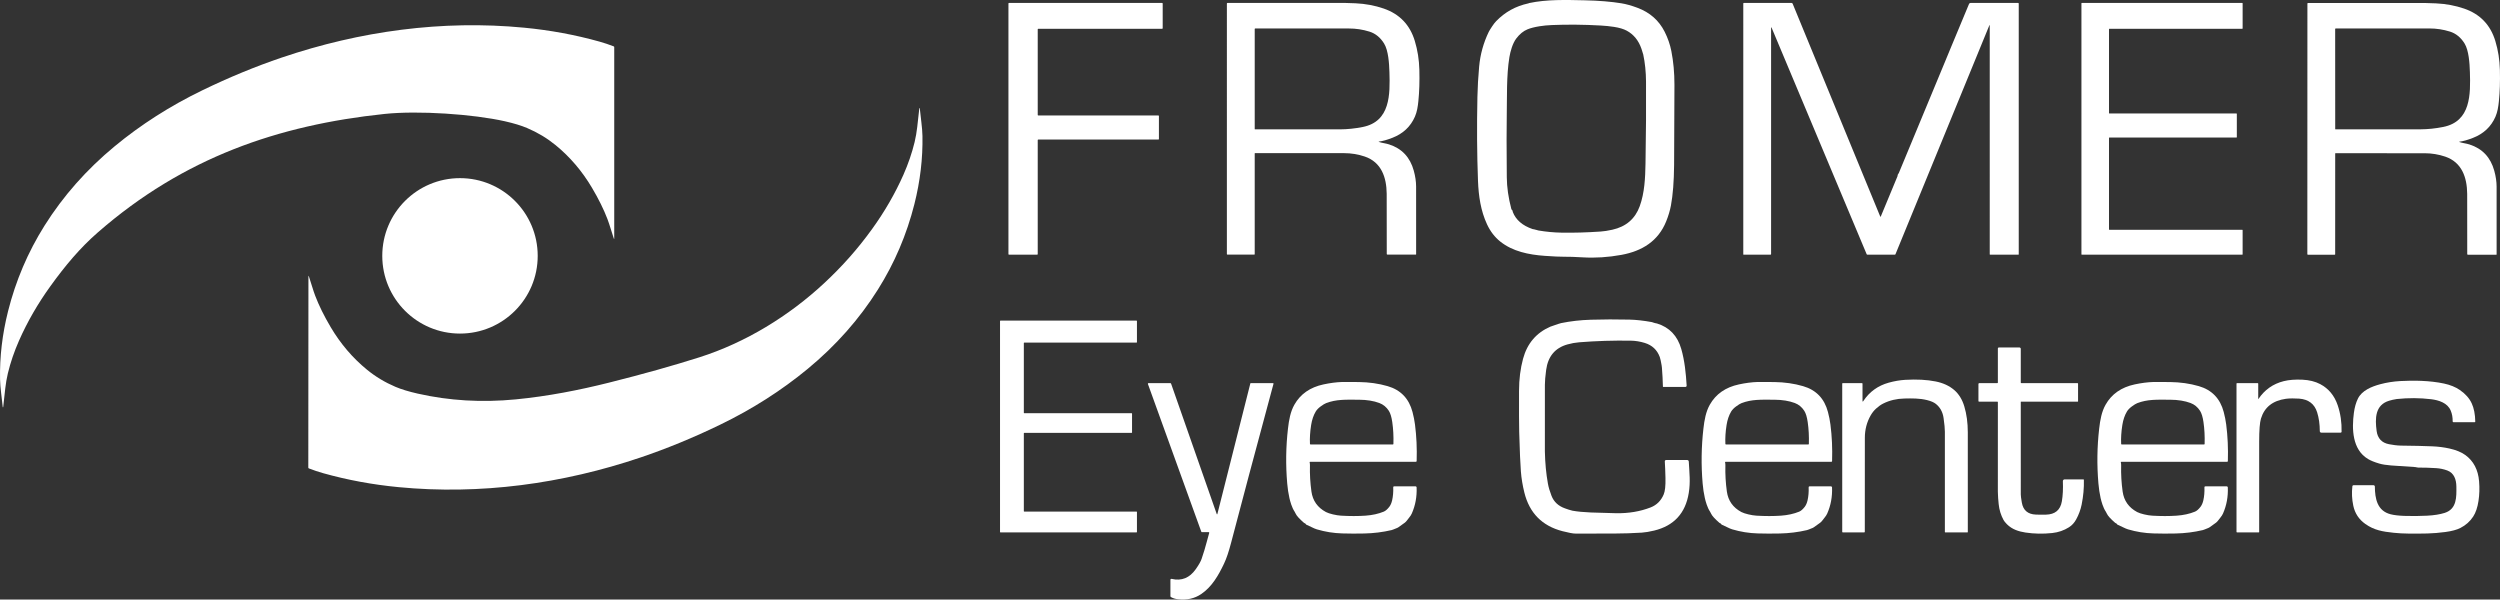
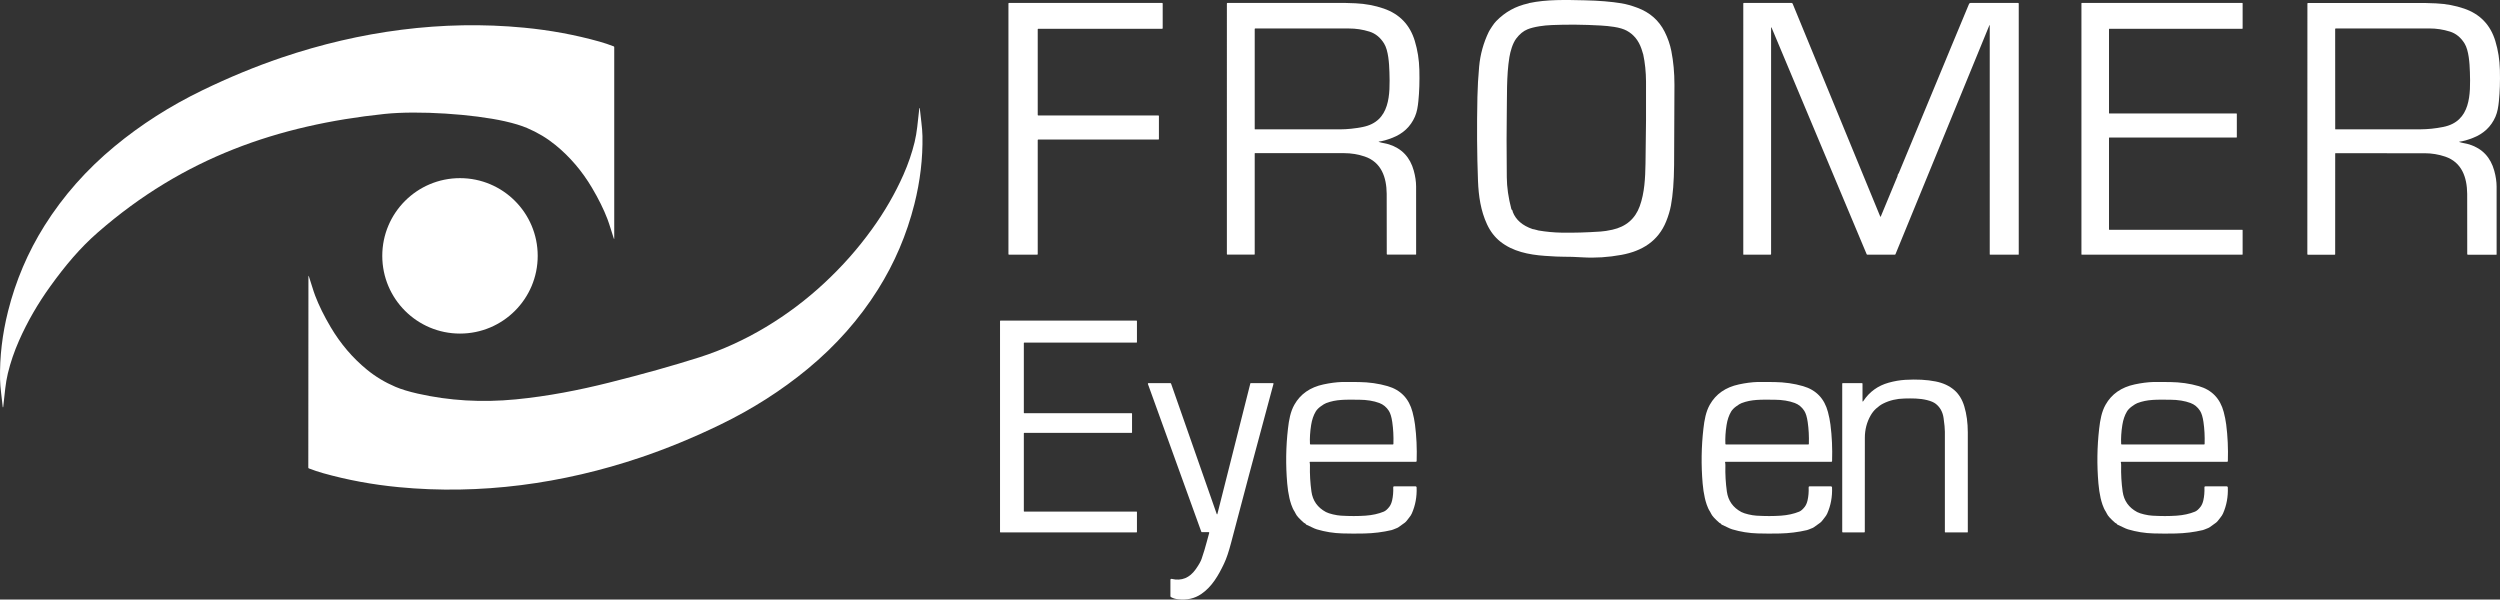
<svg xmlns="http://www.w3.org/2000/svg" id="Layer_1" data-name="Layer 1" viewBox="0 0 2160.37 518.1">
  <rect x="0" y="0" width="2160.37" height="518.1" fill="#333333" stroke="none" />
  <defs>
    <style>
      .cls-1 {
        fill: #fff;
      }
    </style>
  </defs>
  <path class="cls-1" d="M1321,2.85c.09-.05.15-.1.2-.13.05-.03.12-.05.22-.07,15.16-3.24,31.74-2.75,48.06-2.38,12.17.27,22.7,1.13,31.6,2.58,4.15.67,8.79,1.97,13.92,3.89,10.74,4.01,18.58,10.92,23.52,20.73,2.73,5.43,4.65,10.98,5.77,16.65,1.79,9.07,2.69,18.81,2.68,29.22,0,12.94-.1,35.6-.29,67.98,0,.77-.01,1.27-.01,1.5-.13,14.1-1.04,25.68-2.73,34.75-.83,4.41-2.19,8.98-4.09,13.69-6.91,17.18-20.88,25.71-38.67,28.99-11.41,2.09-22.61,2.81-33.61,2.14-6.37-.39-11.8-.56-16.29-.53-3.23.03-8.64-.22-16.22-.75-14.12-.99-27.88-3.82-38.6-12.36-4.78-3.81-8.6-8.78-11.46-14.93-5.41-11.62-7.29-24.43-7.79-37.51-.87-23.1-1.04-47.26-.5-72.49.19-8.65.68-17.39,1.49-26.24.96-10.53,3.72-20.53,8.29-30,.43-.88,1.41-2.49,2.96-4.83,1.19-1.81,2.34-3.29,3.47-4.46,7.61-7.88,16.85-12.99,27.74-15.34.19-.04.3-.07.34-.1ZM1307.21,182.77c-.01.14,0,.28.06.42,2.69,6.85,8.38,11.77,17.06,14.74.3.1.79.19,1.48.28,1.36.18,2.24.73,3.56.95,6.69,1.14,13.4,1.77,20.12,1.89,10.25.18,21.5-.14,33.75-.97,2.83-.19,6.15-.7,9.98-1.55,11.87-2.62,19.79-9.41,23.76-20.36,4.21-11.61,4.76-24.5,4.98-36.85.45-25.87.6-49.46.45-70.75-.06-8.4-.86-16.22-2.4-23.45-.15-.75-.67-2.4-1.55-4.96-2.46-7.16-6.69-12.37-12.68-15.63-2.75-1.49-6.42-2.59-11.03-3.3-3.67-.57-7.52-.96-11.53-1.18-14.72-.83-28.77-.96-42.16-.4-3.81.16-7.35.5-10.63,1.03-4.3.69-7.78,1.58-10.45,2.67-3.58,1.47-6.81,4.1-9.68,7.91-3.23,4.27-5.14,11.22-5.95,16.14-2.65,16.05-1.97,35.18-2.28,50.46-.21,10.21-.2,28,.03,53.35.07,8.52,1.37,17.62,3.9,27.29.09.34.28.64.54.88.5.44.72.9.67,1.39Z" />
  <path class="cls-1" d="M1625.3,187.04l14.41-34.73c.08-.18.12-.38.11-.57-.04-1,.67-1.34,1.05-2.24,17.07-41.21,30.33-73.14,39.76-95.8,1.53-3.68,3.13-7.54,4.77-11.54,3.62-8.85,9-21.76,16.13-38.75.22-.52.73-.86,1.3-.86h41.12c.3,0,.54.24.54.53h0v216.72c0,.15-.12.27-.26.27h-24.53c-.15,0-.27-.12-.27-.27h0V22.09c0-.67-.13-.7-.38-.08l-81.08,197.69c-.1.25-.29.37-.56.37h-23.73c-.29,0-.5-.13-.61-.4l-82.01-195.45c-.38-.91-.57-.87-.57.12v195.22c0,.28-.23.51-.51.51h-23.27c-.14,0-.25-.11-.25-.25V3.06c0-.35.17-.52.52-.52h41.19c.41,0,.78.25.94.63l75.66,183.87c.17.42.35.42.53,0Z" />
  <path class="cls-1" d="M896.29,220.07h-24.39c-.25,0-.46-.21-.46-.46h0V3.02c0-.25.21-.46.46-.46h132.38c.25,0,.46.21.46.46h0v21.38c0,.25-.21.46-.46.46h-107.07c-.25,0-.46.21-.46.46h0v74c0,.25.21.46.46.46h103.81c.25,0,.46.21.46.46v19.9c0,.25-.21.46-.46.46h-103.81c-.25,0-.46.21-.46.46h0v98.55c0,.25-.21.46-.46.46Z" />
  <path class="cls-1" d="M1191.6,122.65c2.44.9,5.73,1.16,8.7,2.11,11.09,3.54,18.22,11.11,21.41,22.71,1.33,4.85,2.01,9.42,2.02,13.71.06,20.19.07,39.7.02,58.53,0,.17-.14.3-.31.3h-24.49c-.39,0-.58-.19-.58-.57,0-30.13-.02-47.48-.06-52.05-.14-14.17-4.6-27.25-19-32.14-5.7-1.93-11.65-2.9-17.85-2.91-25.47-.03-51.11-.02-76.94,0-.14,0-.26.11-.26.25h0v87.05c0,.21-.17.38-.39.38h-23.16c-.33,0-.5-.16-.5-.49V3.07c0-.3.24-.54.54-.54h0c33.58,0,67.23,0,100.96-.01,1.82,0,5.06.11,9.72.32,8.58.41,16.67,1.92,24.28,4.54,13.71,4.73,22.67,14.06,26.89,28.01,2.41,7.93,3.72,16.24,3.94,24.93.25,9.96-.03,18.96-.85,27-.5,4.82-1.13,9.23-2.99,13.5-3.77,8.61-10.26,14.7-19.47,18.27-4.62,1.79-8.48,2.88-11.59,3.25-.45.05-.46.16-.04.31ZM1177.6,109.74c24.03-4.77,23.64-28.46,23.07-47.44-.23-7.59-.91-18.66-4.58-24.64-3.23-5.26-7.46-8.71-12.7-10.35-5.77-1.8-11.67-2.7-17.69-2.69-25.69.03-52.66.03-80.92-.02-.35,0-.52.17-.52.52v86.39c0,.15.12.27.26.27h0c42.56.02,67.04.02,73.45,0,6.37-.03,12.91-.71,19.63-2.04Z" />
  <path class="cls-1" d="M1822.82,98.07h109.8c.18,0,.33.15.33.33v20.13c0,.18-.15.33-.33.33h-109.8c-.18,0-.33.15-.33.33v79.05c0,.18.15.33.33.33h114.81c.18,0,.33.15.33.33v20.84c0,.18-.15.33-.33.33h-138.63c-.18,0-.33-.15-.33-.33h0V2.88c0-.18.15-.33.33-.33h138.63c.18,0,.33.15.33.33v21.65c0,.18-.15.33-.33.33h-114.81c-.18,0-.33.15-.33.33v72.55c0,.18.15.33.33.33Z" />
  <path class="cls-1" d="M2125.36,122.43c-.45.05-.46.16-.04.31,2.44.9,5.73,1.16,8.7,2.11,11.09,3.55,18.22,11.12,21.41,22.72,1.33,4.85,2,9.42,2.01,13.71.05,20.2.06,39.71.01,58.54,0,.17-.14.3-.31.3h-24.5c-.39,0-.58-.2-.58-.58.01-30.13,0-47.48-.04-52.05-.14-14.18-4.59-27.26-19-32.15-5.7-1.93-11.65-2.91-17.85-2.92-25.47-.03-51.12-.04-76.95-.01-.14,0-.26.11-.26.25h0s-.02,87.06-.02,87.06c0,.21-.17.38-.39.38h-23.16c-.33-.01-.5-.17-.5-.5l.06-216.49c0-.3.24-.54.54-.54h0c33.58,0,67.24.01,100.97.01,1.82,0,5.06.11,9.72.33,8.58.41,16.67,1.92,24.28,4.54,13.71,4.73,22.67,14.07,26.89,28.02,2.41,7.94,3.72,16.25,3.93,24.94.25,9.96-.03,18.96-.86,27-.5,4.82-1.13,9.23-2.99,13.5-3.77,8.61-10.26,14.7-19.48,18.27-4.62,1.79-8.48,2.88-11.59,3.25ZM2111.31,109.7c24.02-4.77,23.62-28.46,23.05-47.44-.24-7.59-.92-18.66-4.59-24.64-3.23-5.26-7.47-8.71-12.71-10.35-5.77-1.79-11.67-2.69-17.69-2.68-25.69.05-52.66.05-80.92.01-.35,0-.52.17-.52.52l.04,86.39c0,.15.12.27.26.27h0c42.56,0,67.04,0,73.45-.03,6.37-.03,12.91-.71,19.63-2.05Z" />
  <path class="cls-1" d="M84.63,200.76c-15.64,13.63-28.38,28.95-41.01,46.46-10.92,15.13-19.97,30.82-27.15,47.07-4.16,9.41-7.38,18.84-9.66,28.27-2.1,8.73-2.59,16.56-4.03,29.17-.03.19-.08.27-.17.26-.03,0-.07-.02-.1-.03-.09-.04-.13-.11-.14-.21-.79-8.17-2.19-16.63-2.33-23.92-.37-19.41,1.93-39.04,6.92-58.9,6.63-26.39,17.13-51.02,31.49-73.89,16.11-25.64,36.32-48.51,60.64-68.62,22.7-18.76,47.92-34.87,75.65-48.32,23.1-11.21,45.99-20.65,68.68-28.34,67.59-22.9,138.68-32.62,209.43-25.84,22.43,2.15,44.1,6.14,65.02,11.99,4.03,1.13,8.18,2.51,12.43,4.14.3.12.49.4.49.71v165.22c0,.83-.13.85-.4.07-1.82-5.36-3.59-11.84-5.46-16.73-3.21-8.41-7.67-17.43-13.37-27.05-8.55-14.42-19.02-26.7-31.43-36.84-7.35-6.01-15.57-10.94-24.68-14.81-4.96-2.11-11.33-4.05-19.1-5.81-27.29-6.17-74.84-9.43-104.13-6.34-91.81,9.66-173.48,37.69-247.59,102.29Z" />
  <path class="cls-1" d="M753.53,198.03c10.92-15.12,19.98-30.8,27.17-47.03,4.16-9.41,7.38-18.82,9.67-28.25,2.11-8.73,2.6-16.55,4.05-29.16.03-.19.08-.27.17-.26.03.01.07.03.1.04.09.04.13.11.14.21.78,8.16,2.18,16.62,2.31,23.91.36,19.39-1.96,39.02-6.96,58.87-6.65,26.37-17.15,50.98-31.52,73.83-16.12,25.62-36.34,48.47-60.67,68.55-22.7,18.74-47.92,34.82-75.65,48.25-23.09,11.19-45.98,20.61-68.67,28.28-67.58,22.84-138.64,32.51-209.36,25.68-22.41-2.16-44.07-6.17-64.98-12.03-4.03-1.13-8.17-2.51-12.42-4.15-.3-.12-.49-.4-.49-.71l.11-165.15c0-.83.13-.85.4-.07,1.82,5.36,3.58,11.84,5.45,16.73,3.21,8.41,7.65,17.43,13.34,27.05,8.53,14.42,19,26.7,31.4,36.84,7.33,6.01,15.55,10.96,24.65,14.83,4.96,2.11,11.32,4.05,19.09,5.82,27.27,6.19,55.56,7.86,84.86,5.01,27.79-2.7,54.87-8.03,80.48-14.45,29.33-7.35,55.4-14.66,78.23-21.92,39.82-12.67,77.45-35.73,108.07-64.31,15.16-14.15,28.39-28.91,41.03-46.41Z" />
  <circle class="cls-1" cx="397.5" cy="221.1" r="67.16" />
-   <path class="cls-1" d="M1358.8,441.31c4.25.77,9.56,1.29,15.95,1.55,7.22.29,14.45.5,21.7.63,10.85.2,20.83-1.47,29.92-5,5.22-2.03,8.98-5.76,11.29-11.19,1.19-2.79,1.7-7.51,1.55-14.16-.13-5.61-.32-10.42-.57-14.43-.04-.61.42-1.14,1.03-1.18.02,0,.05,0,.07,0h18.27c.72,0,1.31.57,1.35,1.29.55,10.12,1.52,17.66-.02,27.17-2.83,17.52-12.8,28.36-29.92,32.51-4.01.97-7.57,1.57-10.68,1.78-15.68,1.05-30.02.79-57.21.82-2.21,0-5.99-.7-11.35-2.09-17.58-4.57-28.55-15.7-32.92-33.4-1.51-6.11-2.51-12.12-2.98-18.05-.5-6.15-.99-17.54-1.46-34.18-.2-6.96-.17-18.57-.15-35.56.01-10.07,1.17-19.34,3.48-27.83,3.59-13.19,11.44-22.42,23.57-27.69.83-.36,2.16-.82,3.97-1.38,1.81-.55,3.59-1.35,5.35-1.71,8.17-1.67,16.73-2.64,25.68-2.91,10.75-.33,21.88-.37,33.39-.1,5.78.13,12.26.86,19.44,2.17.49.09,1.08.29,1.77.6.82.38,1.65.3,2.58.58,10.72,3.3,17.71,10.64,20.97,22.03,2.94,10.25,4,21.02,4.64,31.66.04.58-.4,1.08-.99,1.12-.02,0-.05,0-.07,0h-19.19c-.14,0-.26-.12-.26-.26h0c-.13-5.41-.41-10.82-.85-16.23-.09-1.18-.3-2.53-.62-4.05-.31-1.49-.61-3.6-1.25-5.33-2.29-6.16-6.63-10.21-13.02-12.16-4.01-1.22-7.94-1.86-11.8-1.93-15.15-.25-30.08.22-44.78,1.39-3.37.27-6.76.88-10.19,1.85-10.71,3.01-16.84,10.38-18.4,22.13-.72,5.39-1.08,9.66-1.08,12.8-.07,35.5-.07,54.67-.01,57.5.2,10.01,1.08,19.3,2.63,27.88.57,3.18,1.62,6.7,3.13,10.57,2.02,5.15,5.87,8.74,11.54,10.76.66.23,1.73.6,3.21,1.11,1.26.44,2.36.75,3.29.92Z" />
  <path class="cls-1" d="M978.25,357.43v16.28c0,.2-.16.36-.36.36h-92.78c-.2,0-.36.16-.36.36h0v67.28c0,.2.16.36.36.36h97.02c.2,0,.36.16.36.36v17.28c0,.2-.16.36-.36.36h-117.6c-.2,0-.36-.16-.36-.36v-182.28c0-.2.16-.36.36-.36h117.6c.2,0,.36.16.36.36v18.28c0,.2-.16.36-.36.36h-97.02c-.2,0-.36.16-.36.36h0v60.28c0,.2.16.36.36.36h92.78c.2,0,.36.16.36.36Z" />
-   <path class="cls-1" d="M1726.45,330.57v-29.51c0-.44.35-.79.78-.79h17.83c.66,0,1.19.53,1.19,1.19h0v29.13c0,.32.16.48.48.48h48.5c.35,0,.52.17.52.52v15.21c0,.15-.12.27-.27.27h-48.99c-.13,0-.24.11-.24.24,0,26.66,0,53.33.01,80.01,0,1.17.3,3.51.9,7,1.15,6.63,5.18,10.08,12.11,10.35,2.76.11,5.64.13,8.65.06,7.96-.17,12.57-4.01,13.83-11.52.85-5.02,1.14-10.82.87-17.39-.04-.82.6-1.52,1.43-1.56.02,0,.05,0,.07,0h16.19c.3,0,.45.15.46.45.18,6.96-.46,14.06-1.92,21.29-.89,4.41-2.46,8.68-4.71,12.8-1.59,2.93-3.66,5.2-6.22,6.82-4.36,2.76-9.18,4.42-14.45,4.99-7.93.85-15.66.71-23.18-.43-5.82-.88-11.52-2.69-15.96-7.12-1.42-1.43-2.42-2.66-2.99-3.71-2.29-4.2-3.69-8.79-4.2-13.77-.31-3.09-.7-7.41-.71-10.7-.02-24.63-.01-50.39.02-77.28,0-.35-.18-.53-.53-.53h-15.74c-.35,0-.52-.17-.52-.52v-14.72c0-.51.26-.76.77-.76h15.52c.33,0,.5-.17.5-.5Z" />
  <path class="cls-1" d="M1609.49,346.31c0,.88.24.95.73.22,5.27-7.97,12.57-13.25,21.92-15.85,4.9-1.36,9.68-2.18,14.34-2.45,9.96-.57,18.69-.11,26.2,1.4,6.45,1.29,11.79,3.75,16.03,7.38,4.04,3.47,6.96,8.21,8.76,14.24,1.99,6.63,2.99,14.08,3,22.33.03,29.76.04,58.49.01,86.19,0,.17-.13.3-.3.3h-19.19c-.18,0-.33-.14-.33-.32h0c0-28.6,0-57.49,0-86.68,0-2.61-.37-6.55-1.12-11.82-.73-5.18-2.96-9.26-6.69-12.23-1.7-1.35-4.24-2.45-7.62-3.28-6.53-1.62-12.97-1.5-19.5-1.36-6.7.13-12.82,1.58-18.36,4.35-2.01,1-4.06,2.45-6.15,4.35-1.82,1.65-3.37,3.59-4.64,5.81-3.38,5.88-5.07,12.36-5.07,19.43,0,52.89-.02,79.96-.04,81.22,0,.35-.18.53-.53.53h-18.48c-.33,0-.5-.17-.5-.5v-128c0-.33.17-.5.5-.5h16.52c.34,0,.51.17.51.51v14.73Z" />
-   <path class="cls-1" d="M1951.57,344.86c5.31-7.98,12.61-13.14,21.89-15.48,4.51-1.13,9.89-1.56,16.15-1.27,5.99.28,11.13,1.56,15.43,3.84,7.22,3.82,12.25,9.91,15.08,18.26,2.43,7.17,3.55,14.81,3.36,22.93-.01.41-.34.73-.74.73h-16.81c-.7,0-1.27-.56-1.27-1.26-.03-6.09-.8-11.52-2.31-16.31-2.29-7.26-7.47-11.2-15.52-11.82-3.35-.26-8.4-.3-11.54.15-11.33,1.59-18.49,7.29-21.48,17.09-1.03,3.37-1.54,9.99-1.55,19.85-.01,24.04-.01,50.09,0,78.15,0,.19-.16.35-.35.35h-18.72c-.35,0-.52-.17-.52-.52v-127.96c0-.35.17-.52.52-.52h17.72c.36,0,.54.18.54.54v13.22c0,.14.04.15.12.03Z" />
-   <path class="cls-1" d="M2135.91,348.51c1.96,4.23,2.99,9.5,3.09,15.81,0,.36-.17.54-.53.54h-18.3c-.39,0-.71-.31-.71-.7,0,0,0,0,0,0,.06-3.4-.5-6.52-1.68-9.35-2.77-6.67-10.34-9.04-17.01-9.84-9.69-1.16-19.55-1.21-29.57-.16-1.86.2-5.14,1.02-6.63,1.47-12.13,3.66-12.28,15.21-10.81,26.18.85,6.37,4.49,10.23,10.7,11.4,3.13.59,6.95,1.17,10.42,1.21,10.61.11,19.62.31,27.01.62,5.07.21,9.99.83,14.75,1.88,5.65,1.25,10.2,3.1,13.64,5.56,7.19,5.15,11.2,12.78,12.02,22.88.47,5.83.3,11.47-.53,16.91-.85,5.61-2.37,10.1-4.57,13.47-2.73,4.18-6.4,7.45-11.02,9.82-3.09,1.59-7.39,2.75-12.89,3.5-11.21,1.52-19.52,1.46-32.33,1.37-4.14-.03-8.26-.26-12.37-.68-9.89-1.02-17.04-2.29-24.58-7.62-5.55-3.91-9.02-9.17-10.42-15.78-1.19-5.63-1.45-11.26-.78-16.89.06-.47.46-.83.94-.83h17.28c.66,0,1.19.53,1.2,1.19.1,10.37,1.98,21,13.66,23.94,2.99.75,6.94,1.22,11.83,1.39,6.51.23,13.1.17,19.75-.18,5.99-.31,11.02-1.12,15.1-2.41,10.64-3.38,10.2-13.89,10.1-22.86-.07-5.85-1.94-11.65-7.9-13.82-3.05-1.11-6.23-1.78-9.53-1.99-5.17-.34-10.37-.5-15.58-.49-.79.01-1.65-.38-2.45-.43-5.51-.31-12.5-.78-20.97-1.41-4.21-.32-7.64-.87-10.29-1.66-4.13-1.23-7.35-2.54-9.67-3.93-13.65-8.19-14.01-25.98-12.18-39.82.63-4.77,1.79-8.87,3.47-12.31,3.41-7.01,11.77-10.45,19.32-12.48,5.53-1.48,11.31-2.39,17.34-2.73,11.3-.63,25.42-.49,37.75,2.15,5.45,1.17,10.03,3.04,13.73,5.6,4.8,3.32,8.2,7.15,10.2,11.49Z" />
  <path class="cls-1" d="M1131.73,399.67c.19.65.28,1.46.26,2.41-.19,7.68.24,15.25,1.29,22.71,1.11,7.91,5.29,13.81,12.54,17.69,2.79,1.49,9.07,2.9,13.01,3.13,7.59.45,14.64.45,21.15,0,5.9-.42,11.16-1.58,15.79-3.48,1.53-.63,3.12-2.01,4.79-4.16,1.11-1.44,1.93-3.33,2.46-5.66.77-3.41,1.08-7.16.93-11.25-.02-.53.24-.79.77-.79h18.47c.52,0,.95.41.97.93.32,8.03-1.07,15.55-4.16,22.55-.51,1.15-1.27,2.34-2.3,3.57-1.57,1.88-2.29,3.24-3.69,4.31-2.12,1.61-3.98,2.95-5.59,4.01-1.4.93-2.56,1.02-4.12,1.81-.5.25-1.07.46-1.72.61-7.57,1.79-15.44,2.77-23.6,2.95-6.5.15-12.87.13-19.1-.06-7.47-.21-14.77-1.38-21.9-3.5-1.21-.36-2.72-.99-4.51-1.89-2.63-1.33-4.11-2.02-4.44-2.09-.27-.06-.5-.27-.68-.63-.12-.24-.33-.42-.63-.55-.47-.21-.77-.37-.89-.48-3.99-3.47-6.38-6.11-7.19-7.94-.31-.71-.61-1.28-.9-1.71-2.37-3.47-3.83-8.87-4.51-11.83-.88-3.89-1.51-8.06-1.89-12.53-1.37-15.91-1.15-31.73.66-47.46.84-7.39,2.11-14.56,5.52-20.59,5.21-9.23,13.6-15.09,25.16-17.56,5.73-1.23,11.08-1.92,16.05-2.09,2.41-.07,7.24-.06,14.49.04,8.89.12,17.18,1.3,24.88,3.54,11.27,3.27,18.44,10.72,21.51,22.35.98,3.72,1.69,7.32,2.14,10.79,1.31,10.16,1.79,20.69,1.44,31.58-.02.45-.25.67-.69.67h-91.31c-.42,0-.57.2-.46.6ZM1141.18,351.26c-1.9,1.41-3.3,2.87-4.2,4.37-1.93,3.23-3.24,7.09-3.95,11.58-.93,5.89-1.28,11.34-1.03,16.37.02.32.19.48.51.48h71.12c.31,0,.48-.16.49-.47.2-6.63-.13-12.92-1-18.88-.63-4.38-1.62-7.61-2.95-9.69-2.09-3.25-4.84-5.51-8.26-6.78-4.91-1.83-10.72-2.77-17.45-2.82-11.9-.09-19.79-.39-28.51,2.94-1.16.44-2.75,1.41-4.77,2.9Z" />
-   <path class="cls-1" d="M1491.19,399.06c-.42,0-.57.2-.46.6.19.65.28,1.46.26,2.41-.19,7.68.23,15.25,1.28,22.71,1.11,7.91,5.29,13.81,12.54,17.69,2.79,1.49,9.07,2.9,13.01,3.14,7.59.45,14.64.45,21.15,0,5.9-.42,11.16-1.58,15.79-3.47,1.53-.63,3.12-2.01,4.79-4.16,1.11-1.44,1.93-3.33,2.46-5.66.77-3.41,1.08-7.16.93-11.25-.02-.53.24-.79.77-.79h18.47c.52,0,.95.41.97.93.32,8.03-1.07,15.55-4.16,22.55-.51,1.15-1.27,2.34-2.3,3.57-1.57,1.88-2.3,3.24-3.7,4.31-2.12,1.61-3.98,2.95-5.59,4.01-1.4.93-2.56,1.02-4.12,1.81-.5.25-1.07.46-1.72.61-7.57,1.78-15.44,2.76-23.6,2.94-6.5.15-12.87.13-19.1-.06-7.47-.22-14.77-1.39-21.9-3.51-1.21-.36-2.72-.99-4.51-1.89-2.63-1.33-4.11-2.02-4.44-2.09-.27-.06-.5-.27-.68-.63-.12-.24-.33-.42-.63-.55-.47-.21-.77-.37-.89-.48-3.99-3.47-6.38-6.12-7.18-7.95-.31-.71-.61-1.28-.9-1.71-2.37-3.47-3.83-8.87-4.51-11.83-.88-3.89-1.51-8.06-1.89-12.53-1.36-15.91-1.13-31.73.68-47.46.84-7.39,2.11-14.56,5.52-20.59,5.22-9.23,13.61-15.08,25.17-17.55,5.73-1.23,11.08-1.92,16.05-2.09,2.41-.07,7.24-.06,14.49.05,8.89.12,17.18,1.3,24.88,3.55,11.27,3.27,18.44,10.72,21.5,22.35.98,3.72,1.69,7.32,2.14,10.79,1.31,10.16,1.78,20.69,1.43,31.58-.02.45-.25.67-.69.67l-91.31-.02ZM1500.17,351.27c-1.9,1.41-3.3,2.87-4.2,4.37-1.93,3.23-3.24,7.09-3.95,11.58-.93,5.89-1.28,11.34-1.03,16.37.02.32.19.48.51.48h71.13c.31,0,.48-.16.49-.47.2-6.63-.13-12.92-1-18.89-.63-4.38-1.62-7.61-2.95-9.69-2.09-3.25-4.84-5.51-8.26-6.78-4.91-1.83-10.73-2.77-17.46-2.82-11.9-.09-19.79-.39-28.51,2.94-1.16.44-2.75,1.41-4.77,2.91Z" />
+   <path class="cls-1" d="M1491.19,399.06c-.42,0-.57.2-.46.6.19.65.28,1.46.26,2.41-.19,7.68.23,15.25,1.28,22.71,1.11,7.91,5.29,13.81,12.54,17.69,2.79,1.49,9.07,2.9,13.01,3.14,7.59.45,14.64.45,21.15,0,5.9-.42,11.16-1.58,15.79-3.47,1.53-.63,3.12-2.01,4.79-4.16,1.11-1.44,1.93-3.33,2.46-5.66.77-3.41,1.08-7.16.93-11.25-.02-.53.24-.79.77-.79h18.47c.52,0,.95.41.97.93.32,8.03-1.07,15.55-4.16,22.55-.51,1.15-1.27,2.34-2.3,3.57-1.57,1.88-2.3,3.24-3.7,4.31-2.12,1.61-3.98,2.95-5.59,4.01-1.4.93-2.56,1.02-4.12,1.81-.5.25-1.07.46-1.72.61-7.57,1.78-15.44,2.76-23.6,2.94-6.5.15-12.87.13-19.1-.06-7.47-.22-14.77-1.39-21.9-3.51-1.21-.36-2.72-.99-4.51-1.89-2.63-1.33-4.11-2.02-4.44-2.09-.27-.06-.5-.27-.68-.63-.12-.24-.33-.42-.63-.55-.47-.21-.77-.37-.89-.48-3.99-3.47-6.38-6.12-7.18-7.95-.31-.71-.61-1.28-.9-1.71-2.37-3.47-3.83-8.87-4.51-11.83-.88-3.89-1.51-8.06-1.89-12.53-1.36-15.91-1.13-31.73.68-47.46.84-7.39,2.11-14.56,5.52-20.59,5.22-9.23,13.61-15.08,25.17-17.55,5.73-1.23,11.08-1.92,16.05-2.09,2.41-.07,7.24-.06,14.49.05,8.89.12,17.18,1.3,24.88,3.55,11.27,3.27,18.44,10.72,21.5,22.35.98,3.72,1.69,7.32,2.14,10.79,1.31,10.16,1.78,20.69,1.43,31.58-.02.45-.25.67-.69.67l-91.31-.02ZM1500.17,351.27c-1.9,1.41-3.3,2.87-4.2,4.37-1.93,3.23-3.24,7.09-3.95,11.58-.93,5.89-1.28,11.34-1.03,16.37.02.32.19.48.51.48h71.13c.31,0,.48-.16.49-.47.2-6.63-.13-12.92-1-18.89-.63-4.38-1.62-7.61-2.95-9.69-2.09-3.25-4.84-5.51-8.26-6.78-4.91-1.83-10.73-2.77-17.46-2.82-11.9-.09-19.79-.39-28.51,2.94-1.16.44-2.75,1.41-4.77,2.91" />
  <path class="cls-1" d="M1833.19,399.06c-.42,0-.57.2-.46.6.19.65.28,1.46.26,2.41-.19,7.69.24,15.26,1.29,22.72,1.11,7.91,5.28,13.81,12.53,17.69,2.79,1.49,9.07,2.9,13.01,3.13,7.59.45,14.64.45,21.15,0,5.9-.42,11.17-1.58,15.8-3.47,1.53-.63,3.12-2.01,4.79-4.16,1.11-1.44,1.93-3.33,2.46-5.66.77-3.41,1.08-7.16.93-11.25-.02-.53.24-.79.77-.79h18.47c.52,0,.95.41.97.93.32,8.03-1.07,15.55-4.16,22.55-.51,1.15-1.27,2.34-2.3,3.57-1.58,1.88-2.3,3.24-3.7,4.31-2.12,1.61-3.98,2.95-5.59,4.01-1.4.93-2.56,1.02-4.12,1.81-.5.25-1.07.46-1.72.61-7.57,1.79-15.44,2.77-23.6,2.94-6.5.15-12.87.13-19.1-.06-7.47-.21-14.77-1.38-21.9-3.5-1.21-.36-2.72-.99-4.51-1.89-2.63-1.33-4.11-2.02-4.44-2.09-.27-.06-.5-.27-.68-.63-.12-.24-.33-.42-.63-.55-.47-.21-.77-.37-.89-.48-3.99-3.47-6.38-6.12-7.19-7.95-.31-.71-.61-1.28-.9-1.71-2.37-3.47-3.83-8.87-4.51-11.83-.87-3.89-1.5-8.06-1.88-12.53-1.37-15.91-1.15-31.73.66-47.46.84-7.39,2.11-14.56,5.53-20.59,5.21-9.23,13.6-15.09,25.16-17.56,5.73-1.22,11.08-1.91,16.05-2.08,2.41-.07,7.24-.06,14.49.04,8.89.12,17.18,1.3,24.88,3.54,11.27,3.27,18.44,10.73,21.51,22.36.98,3.72,1.69,7.32,2.14,10.79,1.3,10.16,1.78,20.69,1.43,31.58-.02.45-.25.67-.69.67l-91.31-.02ZM1842.17,351.27c-1.9,1.41-3.3,2.87-4.2,4.37-1.93,3.23-3.24,7.09-3.95,11.58-.93,5.89-1.28,11.34-1.03,16.37.02.32.19.48.51.48h71.13c.31,0,.48-.16.49-.47.2-6.63-.13-12.93-1-18.89-.63-4.38-1.62-7.61-2.95-9.69-2.09-3.25-4.84-5.51-8.26-6.78-4.91-1.83-10.73-2.77-17.46-2.82-11.9-.09-19.79-.39-28.51,2.94-1.16.45-2.75,1.42-4.77,2.91Z" />
  <path class="cls-1" d="M1051.35,443.94c.27.77.51.76.71-.03l28.41-112.52c.05-.21.19-.32.4-.32h19.14c.43,0,.6.21.49.63-.1.37-.48,1.77-1.14,4.2-14.91,55.26-26.75,99.67-35.53,133.24-1.98,7.58-3.98,13.51-6.01,17.78-4.91,10.38-10.56,20.18-19.77,26.42-5.75,3.89-12.43,5.4-20.05,4.52-2.41-.28-4.44-.91-6.09-1.88-.33-.19-.49-.47-.49-.84v-14.07c0-.47.38-.85.85-.85.07,0,.14,0,.21.02,8.7,2.08,15.62-.98,20.78-8.3,2.63-3.71,4.33-6.7,5.1-8.96,1.69-4.89,3.18-9.82,4.48-14.78.91-3.49,1.62-6.07,2.11-7.72.08-.25-.07-.52-.32-.6-.05-.01-.09-.02-.14-.02h-5.84c-.27,0-.46-.13-.55-.38l-46.13-127.66c-.1-.29.05-.61.34-.72.06-.02.12-.03.18-.03h18.78c.37,0,.62.18.75.53l39.33,112.34Z" />
</svg>